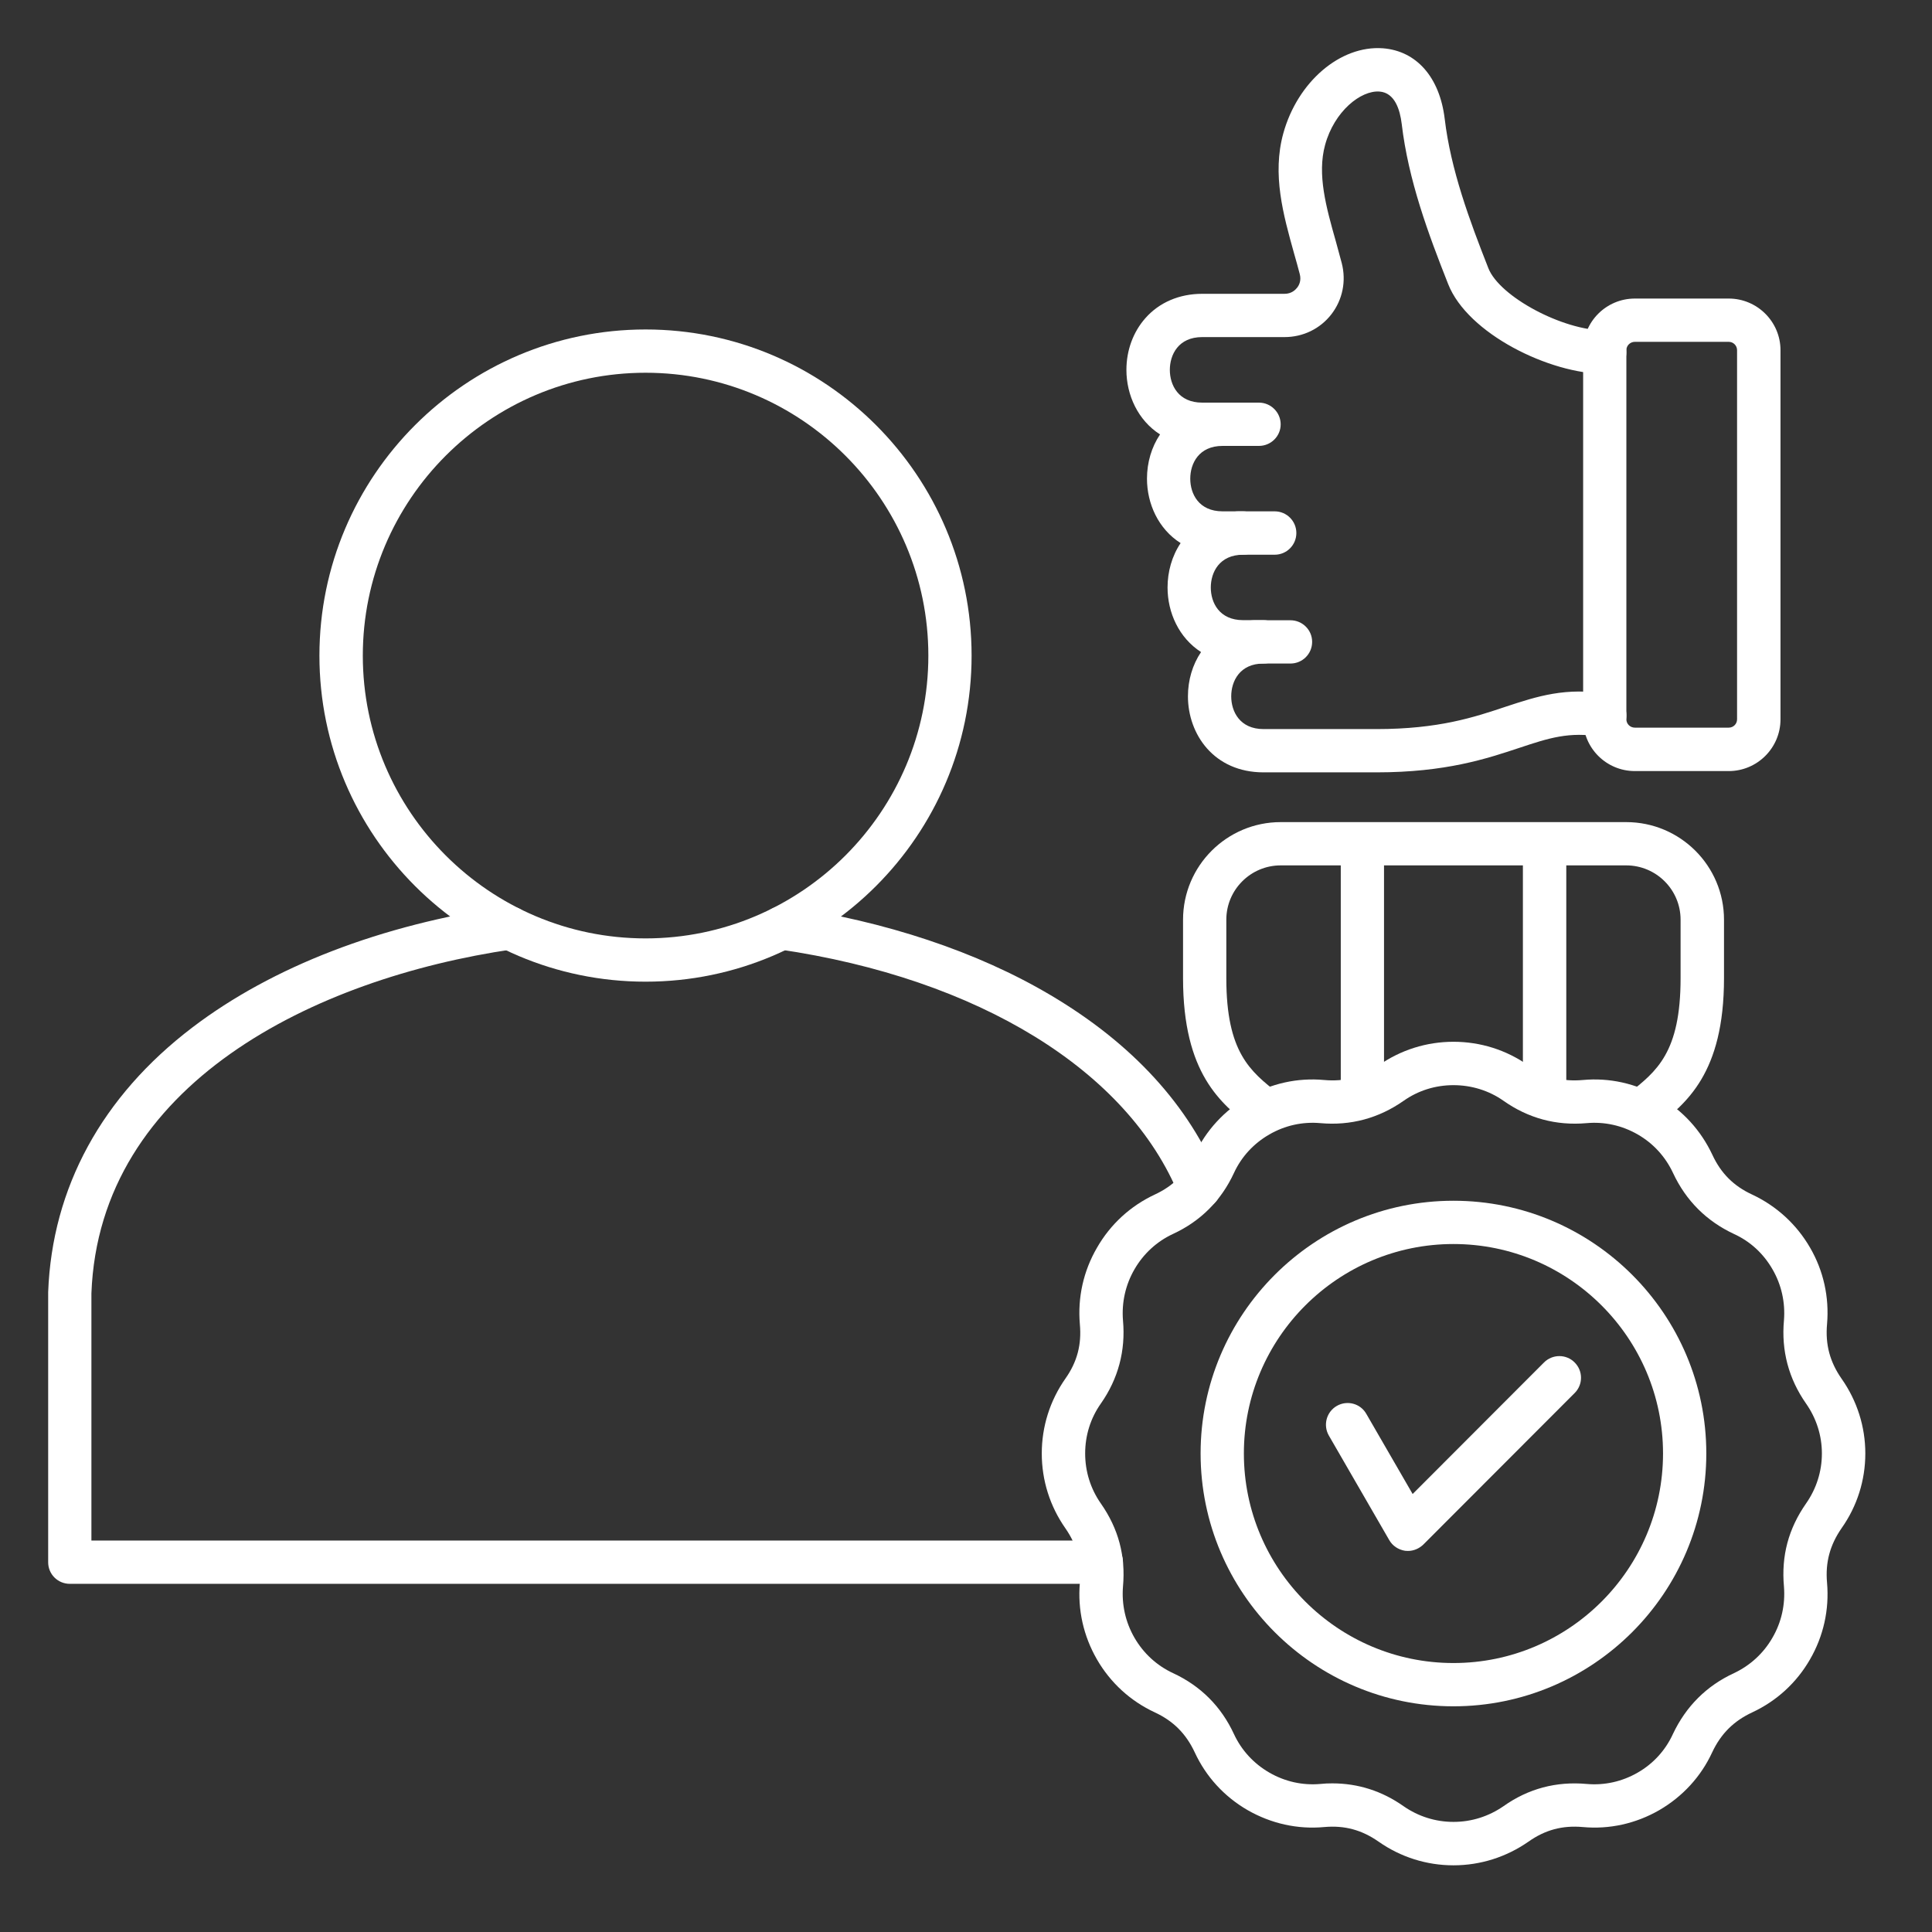
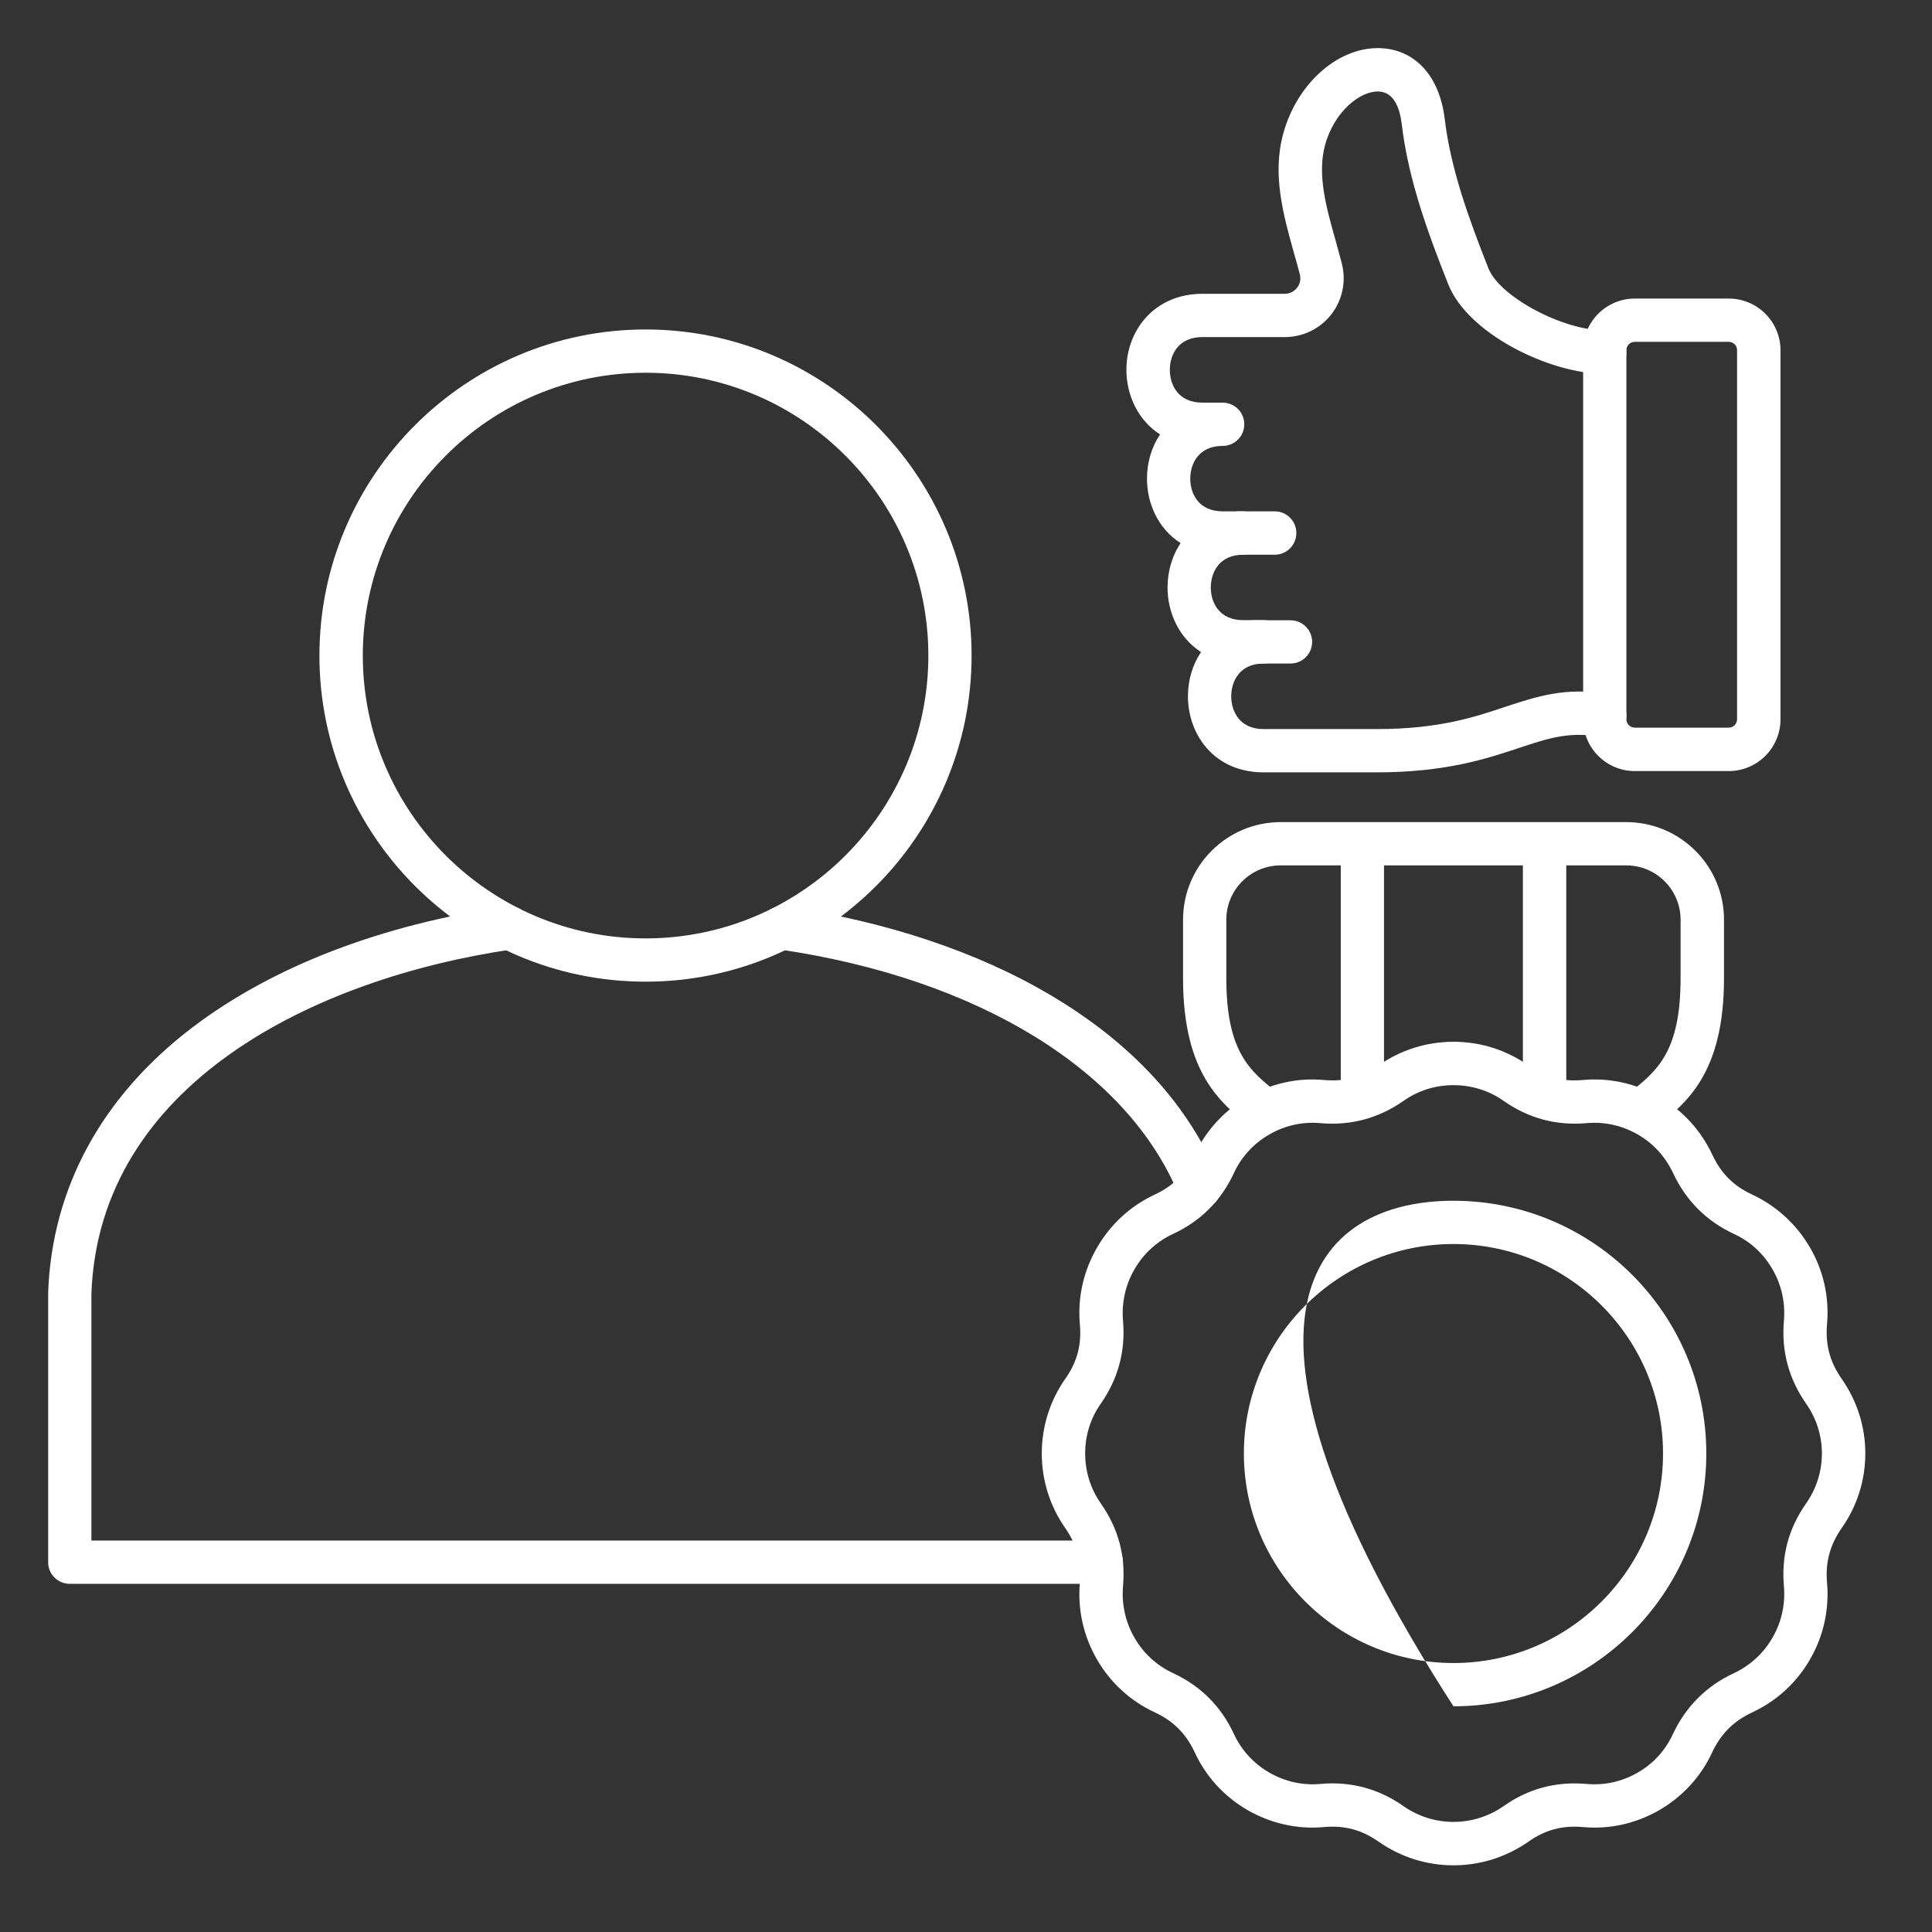
<svg xmlns="http://www.w3.org/2000/svg" width="70" zoomAndPan="magnify" viewBox="0 0 52.5 52.5" height="70" preserveAspectRatio="xMidYMid meet" version="1.0">
  <rect x="0" y="0" width="52.5" height="52.5" fill="#333333" stroke="none" />
  <path fill="#ffffff" d="M 29.926 43.039 L 1.898 43.039 C 1.57 43.039 1.309 42.777 1.309 42.453 L 1.309 35.137 C 1.309 35.129 1.309 35.121 1.309 35.113 C 1.414 32.277 2.77 29.789 5.23 27.918 C 7.402 26.266 10.352 25.129 13.758 24.633 C 14.082 24.586 14.379 24.809 14.426 25.129 C 14.473 25.453 14.25 25.75 13.93 25.797 C 8.535 26.586 2.699 29.453 2.484 35.145 L 2.484 41.863 L 29.926 41.863 C 30.25 41.863 30.516 42.129 30.516 42.453 C 30.516 42.777 30.25 43.043 29.926 43.043 Z M 32.59 32.863 C 32.355 32.863 32.137 32.727 32.043 32.496 C 30.66 29.094 26.59 26.59 21.16 25.797 C 20.836 25.75 20.613 25.453 20.66 25.129 C 20.707 24.809 21.008 24.586 21.328 24.633 C 24.062 25.031 26.559 25.863 28.543 27.039 C 30.77 28.355 32.316 30.043 33.133 32.051 C 33.258 32.355 33.113 32.699 32.809 32.82 C 32.738 32.848 32.664 32.863 32.59 32.863 Z M 32.59 32.863 " fill-opacity="1" fill-rule="nonzero" />
  <path fill="#ffffff" d="M 17.543 26.676 C 12.656 26.676 8.68 22.699 8.68 17.816 C 8.68 12.93 12.656 8.953 17.543 8.953 C 22.43 8.953 26.402 12.93 26.402 17.816 C 26.402 22.699 22.43 26.676 17.543 26.676 Z M 17.543 10.129 C 13.305 10.129 9.859 13.578 9.859 17.816 C 9.859 22.051 13.305 25.5 17.543 25.5 C 21.781 25.5 25.227 22.051 25.227 17.816 C 25.227 13.578 21.781 10.129 17.543 10.129 Z M 17.543 10.129 " fill-opacity="1" fill-rule="nonzero" />
  <path fill="#ffffff" d="M 44.941 30.668 L 44.215 29.742 L 44.262 29.707 C 45.016 29.113 45.668 28.602 45.668 26.582 L 45.668 24.992 C 45.668 24.176 45.004 23.516 44.191 23.516 L 34.801 23.516 C 33.988 23.516 33.324 24.176 33.324 24.992 L 33.324 26.582 C 33.324 28.602 33.977 29.113 34.73 29.707 L 34.777 29.742 L 34.051 30.668 L 34.004 30.633 C 33.176 29.984 32.148 29.176 32.148 26.582 L 32.148 24.992 C 32.148 23.527 33.34 22.34 34.801 22.34 L 44.191 22.34 C 45.656 22.34 46.848 23.527 46.848 24.992 L 46.848 26.582 C 46.848 29.176 45.816 29.984 44.988 30.633 L 44.945 30.668 Z M 44.941 30.668 " fill-opacity="1" fill-rule="nonzero" />
  <path fill="#ffffff" d="M 42.562 29.824 L 41.383 29.824 L 41.383 22.926 L 42.562 22.926 Z M 37.609 29.824 L 36.434 29.824 L 36.434 22.926 L 37.609 22.926 Z M 37.609 29.824 " fill-opacity="1" fill-rule="nonzero" />
  <path fill="#ffffff" d="M 39.496 50.688 C 38.766 50.688 38.062 50.465 37.465 50.047 C 37.008 49.727 36.539 49.598 35.984 49.648 C 35.262 49.715 34.543 49.555 33.902 49.188 C 33.266 48.82 32.77 48.277 32.465 47.617 C 32.227 47.109 31.883 46.766 31.379 46.531 C 30.723 46.227 30.176 45.73 29.809 45.094 C 29.441 44.457 29.281 43.738 29.344 43.012 C 29.395 42.457 29.266 41.984 28.949 41.527 C 28.531 40.93 28.309 40.227 28.309 39.496 C 28.309 38.766 28.531 38.062 28.949 37.465 C 29.27 37.012 29.395 36.539 29.344 35.984 C 29.281 35.258 29.441 34.539 29.809 33.906 C 30.176 33.266 30.719 32.77 31.379 32.461 C 31.883 32.227 32.227 31.883 32.461 31.379 C 32.77 30.719 33.27 30.176 33.902 29.809 C 34.539 29.441 35.258 29.281 35.984 29.348 C 36.539 29.398 37.008 29.27 37.461 28.949 C 37.461 28.949 37.461 28.949 37.465 28.949 C 38.062 28.531 38.766 28.309 39.496 28.309 C 40.23 28.309 40.93 28.531 41.527 28.949 C 41.984 29.27 42.453 29.398 43.012 29.348 C 43.734 29.281 44.453 29.441 45.09 29.809 C 45.723 30.172 46.219 30.715 46.531 31.379 C 46.766 31.887 47.113 32.23 47.613 32.461 C 48.277 32.773 48.82 33.27 49.188 33.906 C 49.551 34.531 49.711 35.25 49.648 35.98 C 49.598 36.539 49.727 37.012 50.043 37.465 C 50.465 38.066 50.688 38.77 50.688 39.496 C 50.688 40.227 50.465 40.93 50.043 41.527 C 49.727 41.984 49.598 42.457 49.648 43.012 C 49.711 43.742 49.551 44.461 49.184 45.094 C 48.82 45.727 48.277 46.223 47.617 46.531 C 47.113 46.766 46.766 47.109 46.527 47.617 C 46.223 48.277 45.723 48.82 45.09 49.188 C 44.453 49.555 43.734 49.715 43.012 49.648 C 42.453 49.598 41.984 49.727 41.531 50.047 C 40.93 50.465 40.227 50.688 39.496 50.688 Z M 36.203 48.461 C 36.902 48.461 37.555 48.668 38.141 49.082 C 38.539 49.359 39.008 49.508 39.496 49.508 C 39.988 49.508 40.453 49.359 40.855 49.082 C 41.527 48.605 42.289 48.402 43.117 48.477 C 43.598 48.52 44.078 48.414 44.504 48.168 C 44.926 47.926 45.258 47.562 45.461 47.117 C 45.816 46.367 46.375 45.809 47.121 45.465 C 47.559 45.258 47.922 44.926 48.164 44.504 C 48.41 44.082 48.516 43.602 48.477 43.113 C 48.402 42.281 48.598 41.543 49.078 40.855 C 49.359 40.453 49.508 39.984 49.508 39.496 C 49.508 39.012 49.359 38.543 49.078 38.141 C 48.605 37.465 48.402 36.703 48.477 35.879 C 48.516 35.395 48.41 34.914 48.168 34.496 C 47.922 34.066 47.562 33.734 47.117 33.531 C 46.375 33.184 45.816 32.629 45.465 31.879 C 45.258 31.434 44.926 31.07 44.504 30.828 C 44.078 30.582 43.598 30.477 43.117 30.52 C 42.289 30.594 41.527 30.387 40.852 29.91 C 40.457 29.633 39.984 29.488 39.496 29.488 C 39.008 29.488 38.539 29.633 38.141 29.914 C 37.465 30.387 36.703 30.594 35.879 30.52 C 35.395 30.477 34.918 30.582 34.492 30.828 C 34.066 31.074 33.734 31.434 33.531 31.875 C 33.184 32.625 32.625 33.184 31.875 33.531 C 31.438 33.734 31.074 34.066 30.828 34.492 C 30.582 34.918 30.477 35.395 30.516 35.883 C 30.59 36.703 30.387 37.465 29.914 38.141 C 29.633 38.539 29.488 39.008 29.488 39.496 C 29.488 39.984 29.633 40.453 29.914 40.855 C 30.395 41.543 30.59 42.281 30.516 43.113 C 30.477 43.598 30.582 44.078 30.828 44.504 C 31.074 44.93 31.438 45.262 31.875 45.465 C 32.625 45.812 33.184 46.371 33.531 47.121 C 33.734 47.559 34.066 47.922 34.492 48.168 C 34.918 48.414 35.395 48.52 35.879 48.477 C 35.988 48.465 36.098 48.461 36.203 48.461 Z M 36.203 48.461 " fill-opacity="1" fill-rule="nonzero" />
-   <path fill="#ffffff" d="M 39.496 46.367 C 35.707 46.367 32.625 43.285 32.625 39.496 C 32.625 35.711 35.707 32.629 39.496 32.629 C 43.289 32.629 46.367 35.711 46.367 39.496 C 46.367 43.285 43.285 46.367 39.496 46.367 Z M 39.496 33.805 C 36.355 33.805 33.801 36.359 33.801 39.496 C 33.801 42.637 36.355 45.191 39.496 45.191 C 42.637 45.191 45.191 42.637 45.191 39.496 C 45.191 36.359 42.637 33.805 39.496 33.805 Z M 39.496 33.805 " fill-opacity="1" fill-rule="nonzero" />
+   <path fill="#ffffff" d="M 39.496 46.367 C 32.625 35.711 35.707 32.629 39.496 32.629 C 43.289 32.629 46.367 35.711 46.367 39.496 C 46.367 43.285 43.285 46.367 39.496 46.367 Z M 39.496 33.805 C 36.355 33.805 33.801 36.359 33.801 39.496 C 33.801 42.637 36.355 45.191 39.496 45.191 C 42.637 45.191 45.191 42.637 45.191 39.496 C 45.191 36.359 42.637 33.805 39.496 33.805 Z M 39.496 33.805 " fill-opacity="1" fill-rule="nonzero" />
  <path fill="#ffffff" d="M 37.402 20.988 L 34.336 20.988 C 32.984 20.988 32.281 19.949 32.281 18.922 C 32.281 18.48 32.406 18.062 32.637 17.719 C 32.035 17.332 31.727 16.645 31.727 15.965 C 31.727 15.539 31.844 15.113 32.082 14.758 C 31.477 14.375 31.168 13.688 31.168 13.008 C 31.168 12.566 31.293 12.148 31.523 11.805 C 30.922 11.422 30.609 10.734 30.609 10.051 C 30.609 9.52 30.793 9.02 31.125 8.645 C 31.5 8.219 32.047 7.984 32.668 7.984 L 34.906 7.984 C 35.094 7.984 35.199 7.879 35.246 7.82 C 35.297 7.758 35.367 7.629 35.32 7.449 C 35.27 7.262 35.219 7.07 35.164 6.883 C 34.871 5.832 34.566 4.742 34.871 3.629 C 35.258 2.223 36.422 1.227 37.578 1.312 C 38.492 1.383 39.121 2.098 39.258 3.227 C 39.422 4.613 39.934 5.992 40.445 7.289 C 40.75 8.062 42.465 8.98 43.609 8.98 C 43.934 8.98 44.195 9.246 44.195 9.57 C 44.195 9.895 43.934 10.16 43.609 10.16 C 42.113 10.16 39.883 9.07 39.352 7.719 C 38.812 6.355 38.27 4.895 38.09 3.367 C 38.043 2.98 37.902 2.52 37.488 2.488 C 36.98 2.449 36.258 3.023 36.008 3.938 C 35.789 4.738 36.035 5.625 36.301 6.562 C 36.355 6.762 36.41 6.957 36.461 7.152 C 36.586 7.637 36.484 8.145 36.18 8.539 C 35.875 8.934 35.41 9.16 34.906 9.16 L 32.668 9.16 C 32.02 9.16 31.789 9.641 31.789 10.051 C 31.789 10.461 32.02 10.941 32.668 10.941 L 33.223 10.941 C 33.551 10.941 33.812 11.203 33.812 11.531 C 33.812 11.855 33.551 12.117 33.223 12.117 C 32.574 12.117 32.344 12.598 32.344 13.008 C 32.344 13.418 32.574 13.895 33.223 13.895 L 33.781 13.895 C 34.105 13.895 34.367 14.16 34.367 14.484 C 34.367 14.809 34.105 15.074 33.781 15.074 C 33.133 15.074 32.902 15.555 32.902 15.965 C 32.902 16.375 33.133 16.852 33.781 16.852 L 34.336 16.852 C 34.66 16.852 34.926 17.117 34.926 17.441 C 34.926 17.766 34.66 18.031 34.336 18.031 C 33.688 18.031 33.457 18.512 33.457 18.922 C 33.457 19.332 33.688 19.812 34.336 19.812 L 37.402 19.812 C 39.102 19.812 40.066 19.488 40.918 19.203 C 41.762 18.926 42.555 18.66 43.707 18.863 C 44.031 18.918 44.242 19.223 44.188 19.543 C 44.133 19.863 43.828 20.078 43.508 20.023 C 42.645 19.871 42.078 20.059 41.293 20.32 C 40.398 20.617 39.289 20.988 37.402 20.988 Z M 37.402 20.988 " fill-opacity="1" fill-rule="nonzero" />
-   <path fill="#ffffff" d="M 34.211 12.117 L 33.223 12.117 C 32.898 12.117 32.637 11.855 32.637 11.531 C 32.637 11.207 32.898 10.941 33.223 10.941 L 34.211 10.941 C 34.535 10.941 34.801 11.207 34.801 11.531 C 34.801 11.855 34.535 12.117 34.211 12.117 Z M 34.211 12.117 " fill-opacity="1" fill-rule="nonzero" />
  <path fill="#ffffff" d="M 46.977 20.953 L 44.426 20.953 C 43.648 20.953 43.02 20.324 43.02 19.547 L 43.02 9.516 C 43.02 8.742 43.648 8.113 44.426 8.113 L 46.977 8.113 C 47.75 8.113 48.383 8.742 48.383 9.516 L 48.383 19.547 C 48.383 20.324 47.75 20.953 46.977 20.953 Z M 44.426 9.289 C 44.297 9.289 44.195 9.391 44.195 9.516 L 44.195 19.547 C 44.195 19.672 44.297 19.773 44.426 19.773 L 46.977 19.773 C 47.102 19.773 47.203 19.672 47.203 19.547 L 47.203 9.516 C 47.203 9.391 47.102 9.289 46.977 9.289 Z M 44.426 9.289 " fill-opacity="1" fill-rule="nonzero" />
  <path fill="#ffffff" d="M 34.637 15.074 L 33.648 15.074 C 33.324 15.074 33.059 14.809 33.059 14.484 C 33.059 14.16 33.324 13.895 33.648 13.895 L 34.637 13.895 C 34.965 13.895 35.227 14.16 35.227 14.484 C 35.227 14.809 34.965 15.074 34.637 15.074 Z M 34.637 15.074 " fill-opacity="1" fill-rule="nonzero" />
  <path fill="#ffffff" d="M 35.066 18.031 L 34.078 18.031 C 33.75 18.031 33.488 17.77 33.488 17.441 C 33.488 17.117 33.75 16.855 34.078 16.855 L 35.066 16.855 C 35.391 16.855 35.656 17.117 35.656 17.441 C 35.656 17.77 35.391 18.031 35.066 18.031 Z M 35.066 18.031 " fill-opacity="1" fill-rule="nonzero" />
-   <path fill="#ffffff" d="M 38.258 42.145 C 38.234 42.145 38.207 42.141 38.184 42.141 C 38 42.113 37.84 42.008 37.75 41.848 L 36.109 39.008 C 35.949 38.727 36.043 38.367 36.328 38.203 C 36.609 38.043 36.969 38.137 37.129 38.422 L 38.387 40.598 L 41.957 37.023 C 42.188 36.793 42.562 36.793 42.789 37.023 C 43.02 37.254 43.02 37.625 42.789 37.855 L 38.676 41.973 C 38.562 42.082 38.414 42.145 38.258 42.145 Z M 38.258 42.145 " fill-opacity="1" fill-rule="nonzero" />
</svg>